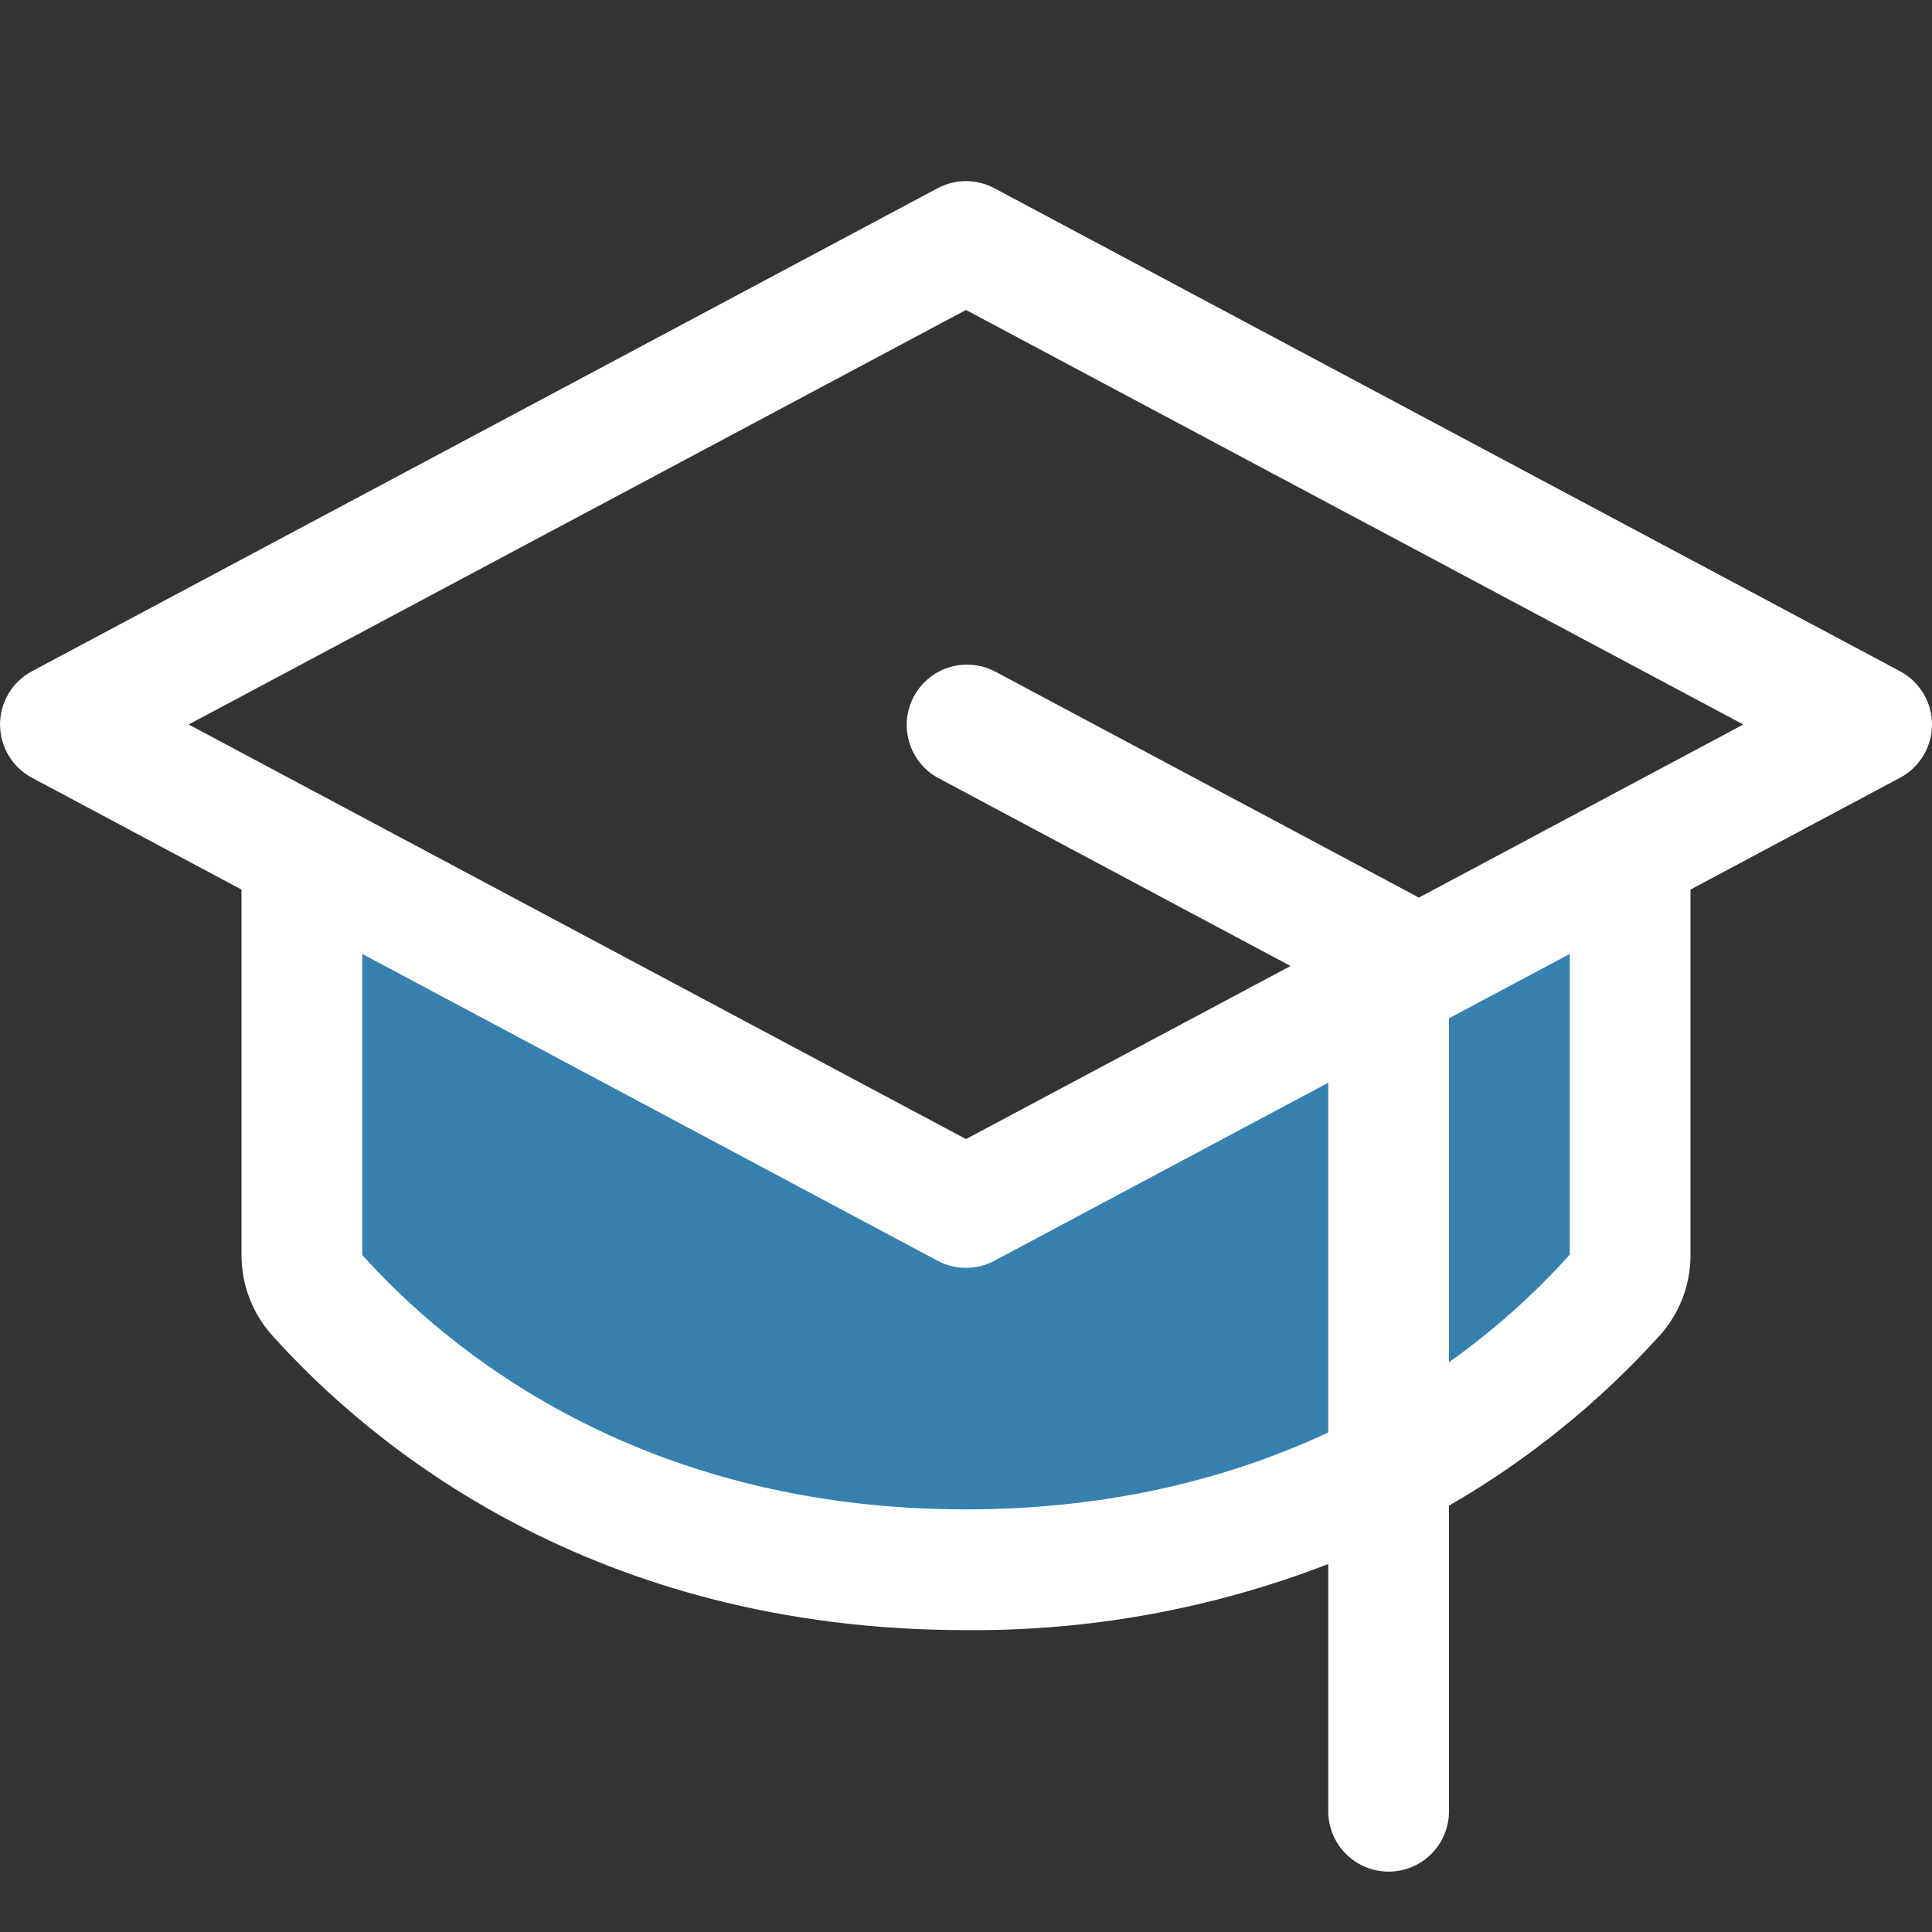
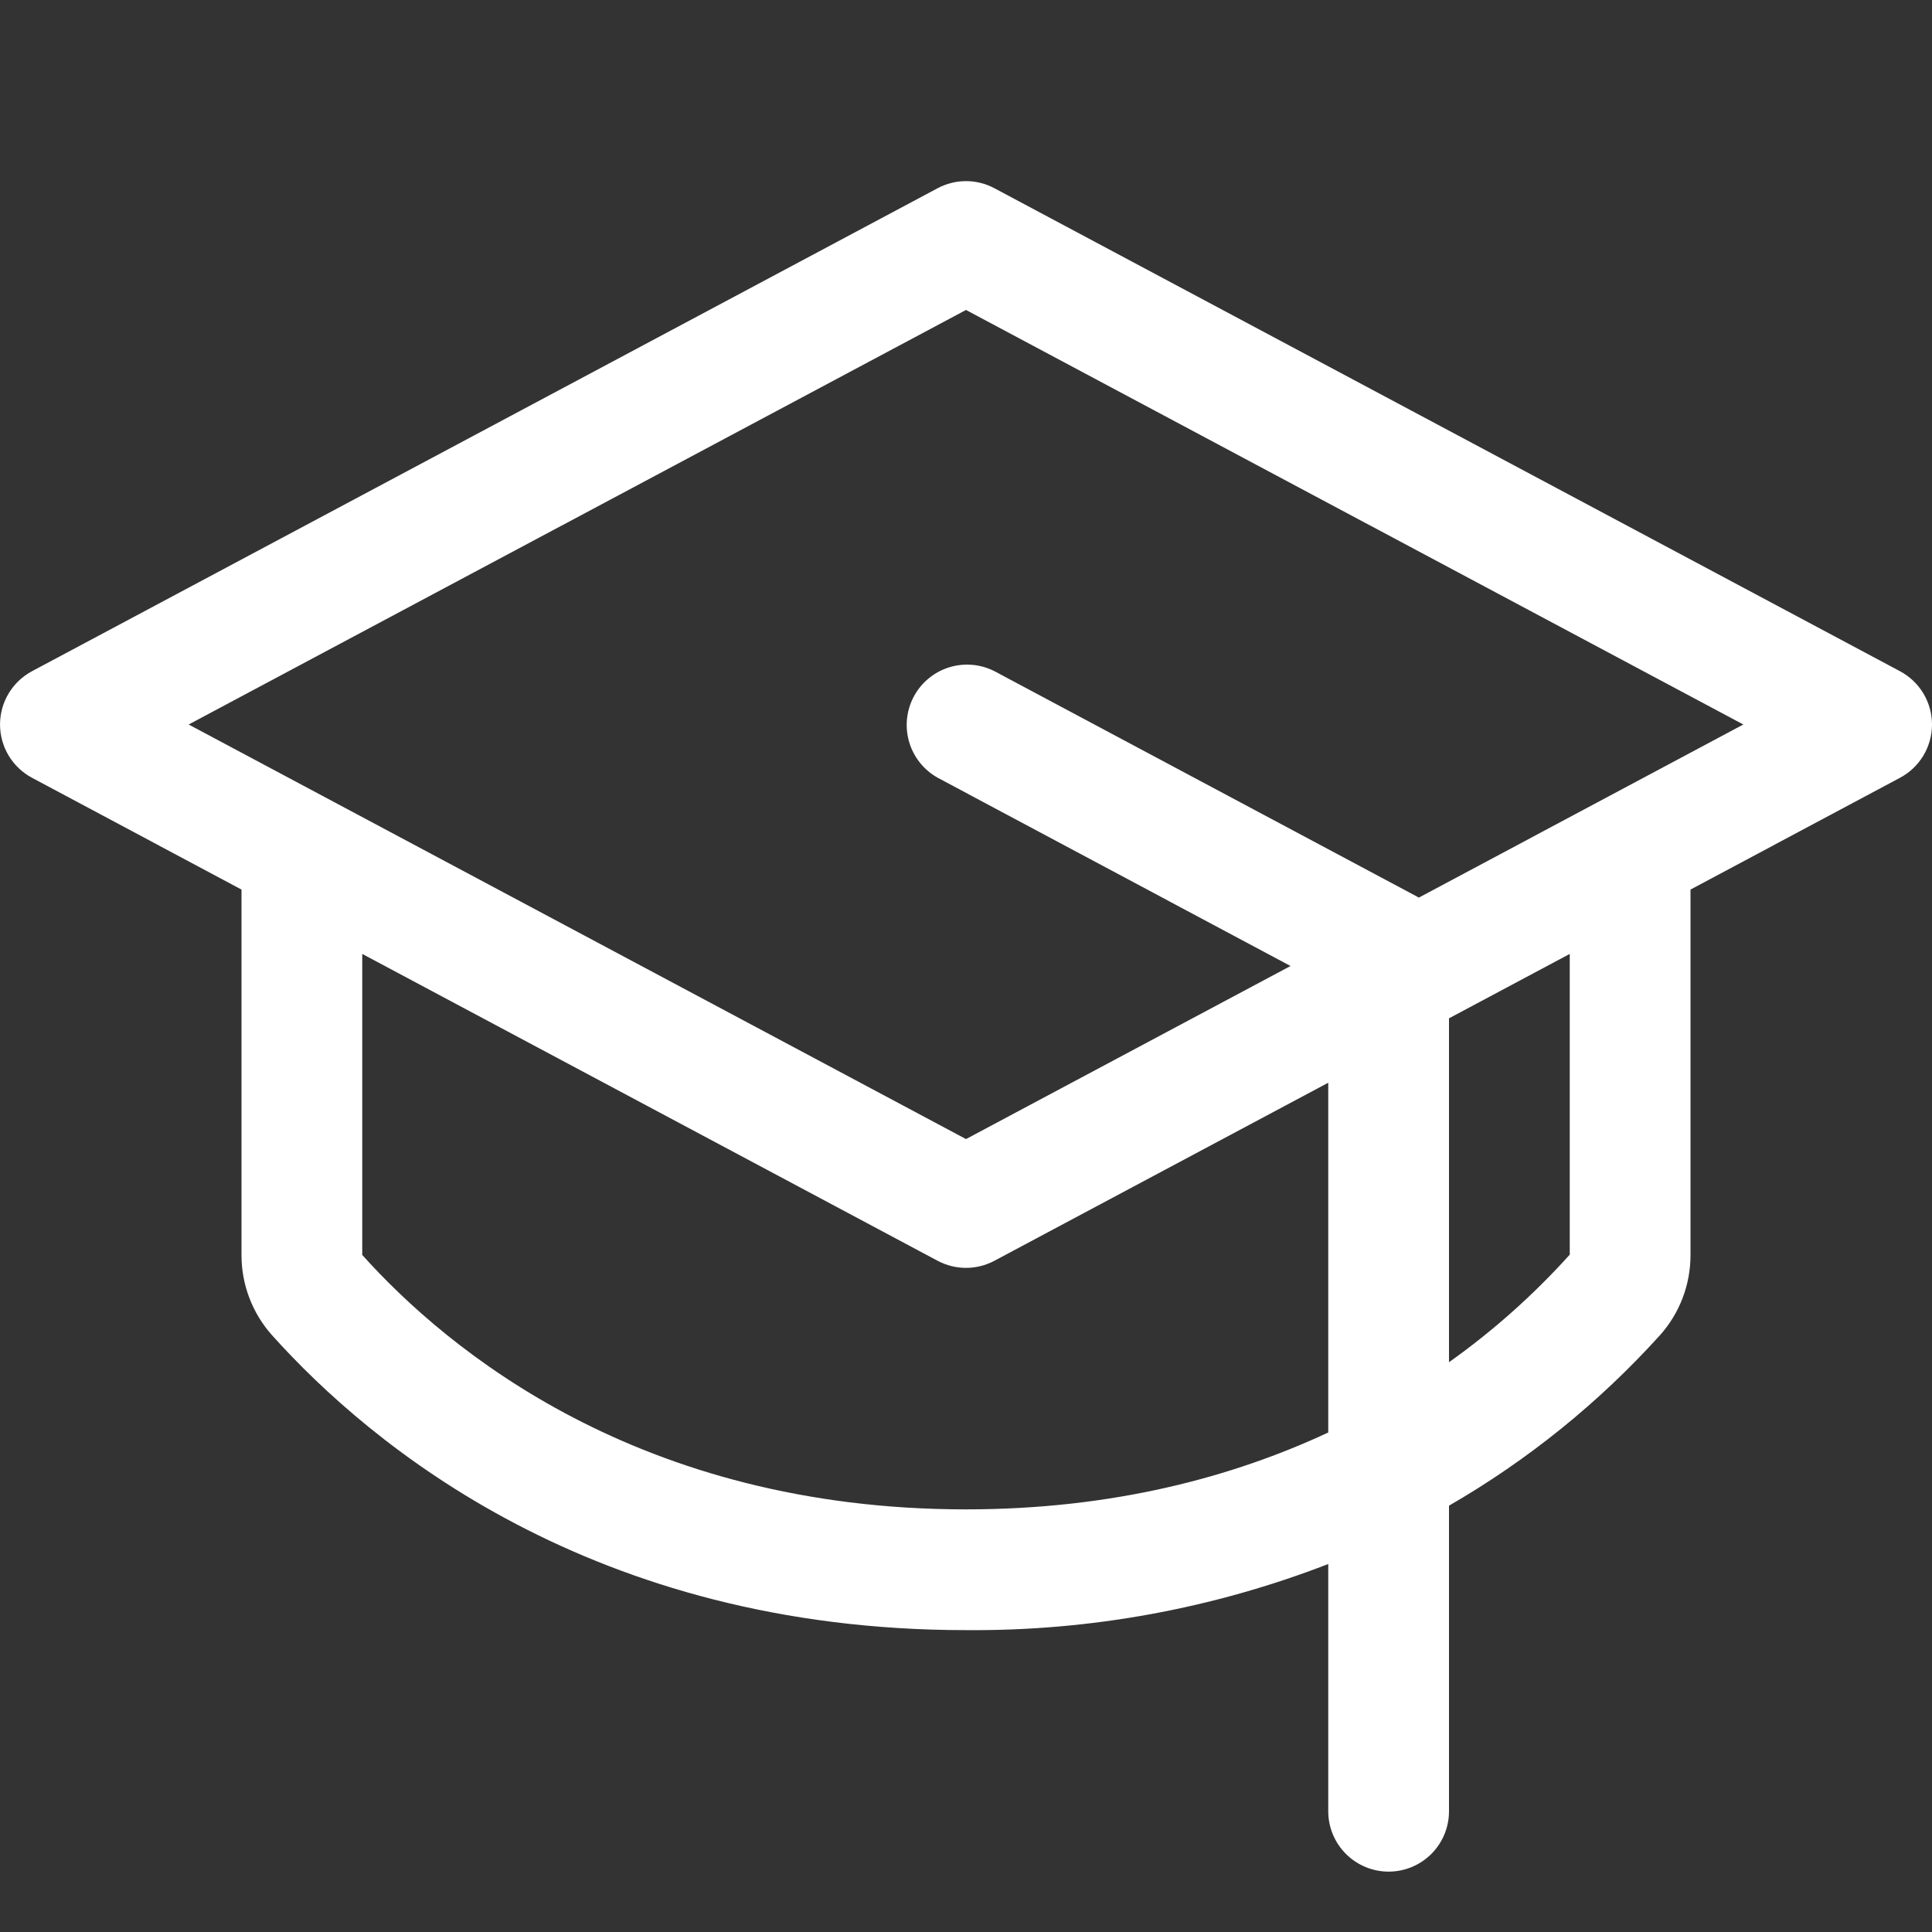
<svg xmlns="http://www.w3.org/2000/svg" width="64" height="64" viewBox="0 0 64 64" fill="none">
  <rect x="0" y="0" width="64" height="64" fill="#333333" stroke="none" />
-   <path d="M54 28.267V41.572C54.001 42.061 53.823 42.533 53.5 42.9C50.675 46.047 43.775 52 32 52C20.225 52 13.33 46.047 10.5 42.9C10.177 42.533 9.999 42.061 10 41.572V28.267L32 40L54 28.267Z" fill="#3580AF" />
  <path d="M62.94 22.235L32.94 6.235C32.651 6.081 32.328 6 32 6C31.672 6 31.35 6.081 31.06 6.235L1.06 22.235C0.74 22.406 0.473 22.66 0.286 22.971C0.1 23.282 0.001 23.637 0.001 24C0.001 24.363 0.1 24.718 0.286 25.029C0.473 25.34 0.74 25.595 1.06 25.765L8 29.468V41.572C7.998 42.555 8.36 43.503 9.015 44.235C12.29 47.883 19.628 54 32 54C36.103 54.034 40.174 53.291 44 51.81V60C44 60.531 44.211 61.039 44.586 61.414C44.961 61.789 45.47 62 46 62C46.531 62 47.039 61.789 47.415 61.414C47.79 61.039 48 60.531 48 60V49.877C50.608 48.372 52.965 46.468 54.985 44.235C55.641 43.503 56.002 42.555 56 41.572V29.468L62.94 25.765C63.26 25.595 63.528 25.34 63.715 25.029C63.901 24.718 64 24.363 64 24C64 23.637 63.901 23.282 63.715 22.971C63.528 22.66 63.26 22.406 62.94 22.235ZM32 50C21.183 50 14.82 44.715 12 41.572V31.6L31.06 41.765C31.35 41.919 31.672 42 32 42C32.328 42 32.651 41.919 32.94 41.765L44 35.867V47.453C40.85 48.922 36.88 50 32 50ZM52 41.562C50.801 42.893 49.46 44.088 48 45.125V33.733L52 31.6V41.562ZM47 29.735L46.945 29.703L32.945 22.235C32.478 21.997 31.936 21.951 31.436 22.108C30.935 22.265 30.517 22.613 30.27 23.076C30.024 23.539 29.969 24.08 30.118 24.583C30.266 25.086 30.607 25.511 31.065 25.765L42.75 32L32 37.733L6.25 24L32 10.268L57.75 24L47 29.735Z" fill="white" />
</svg>